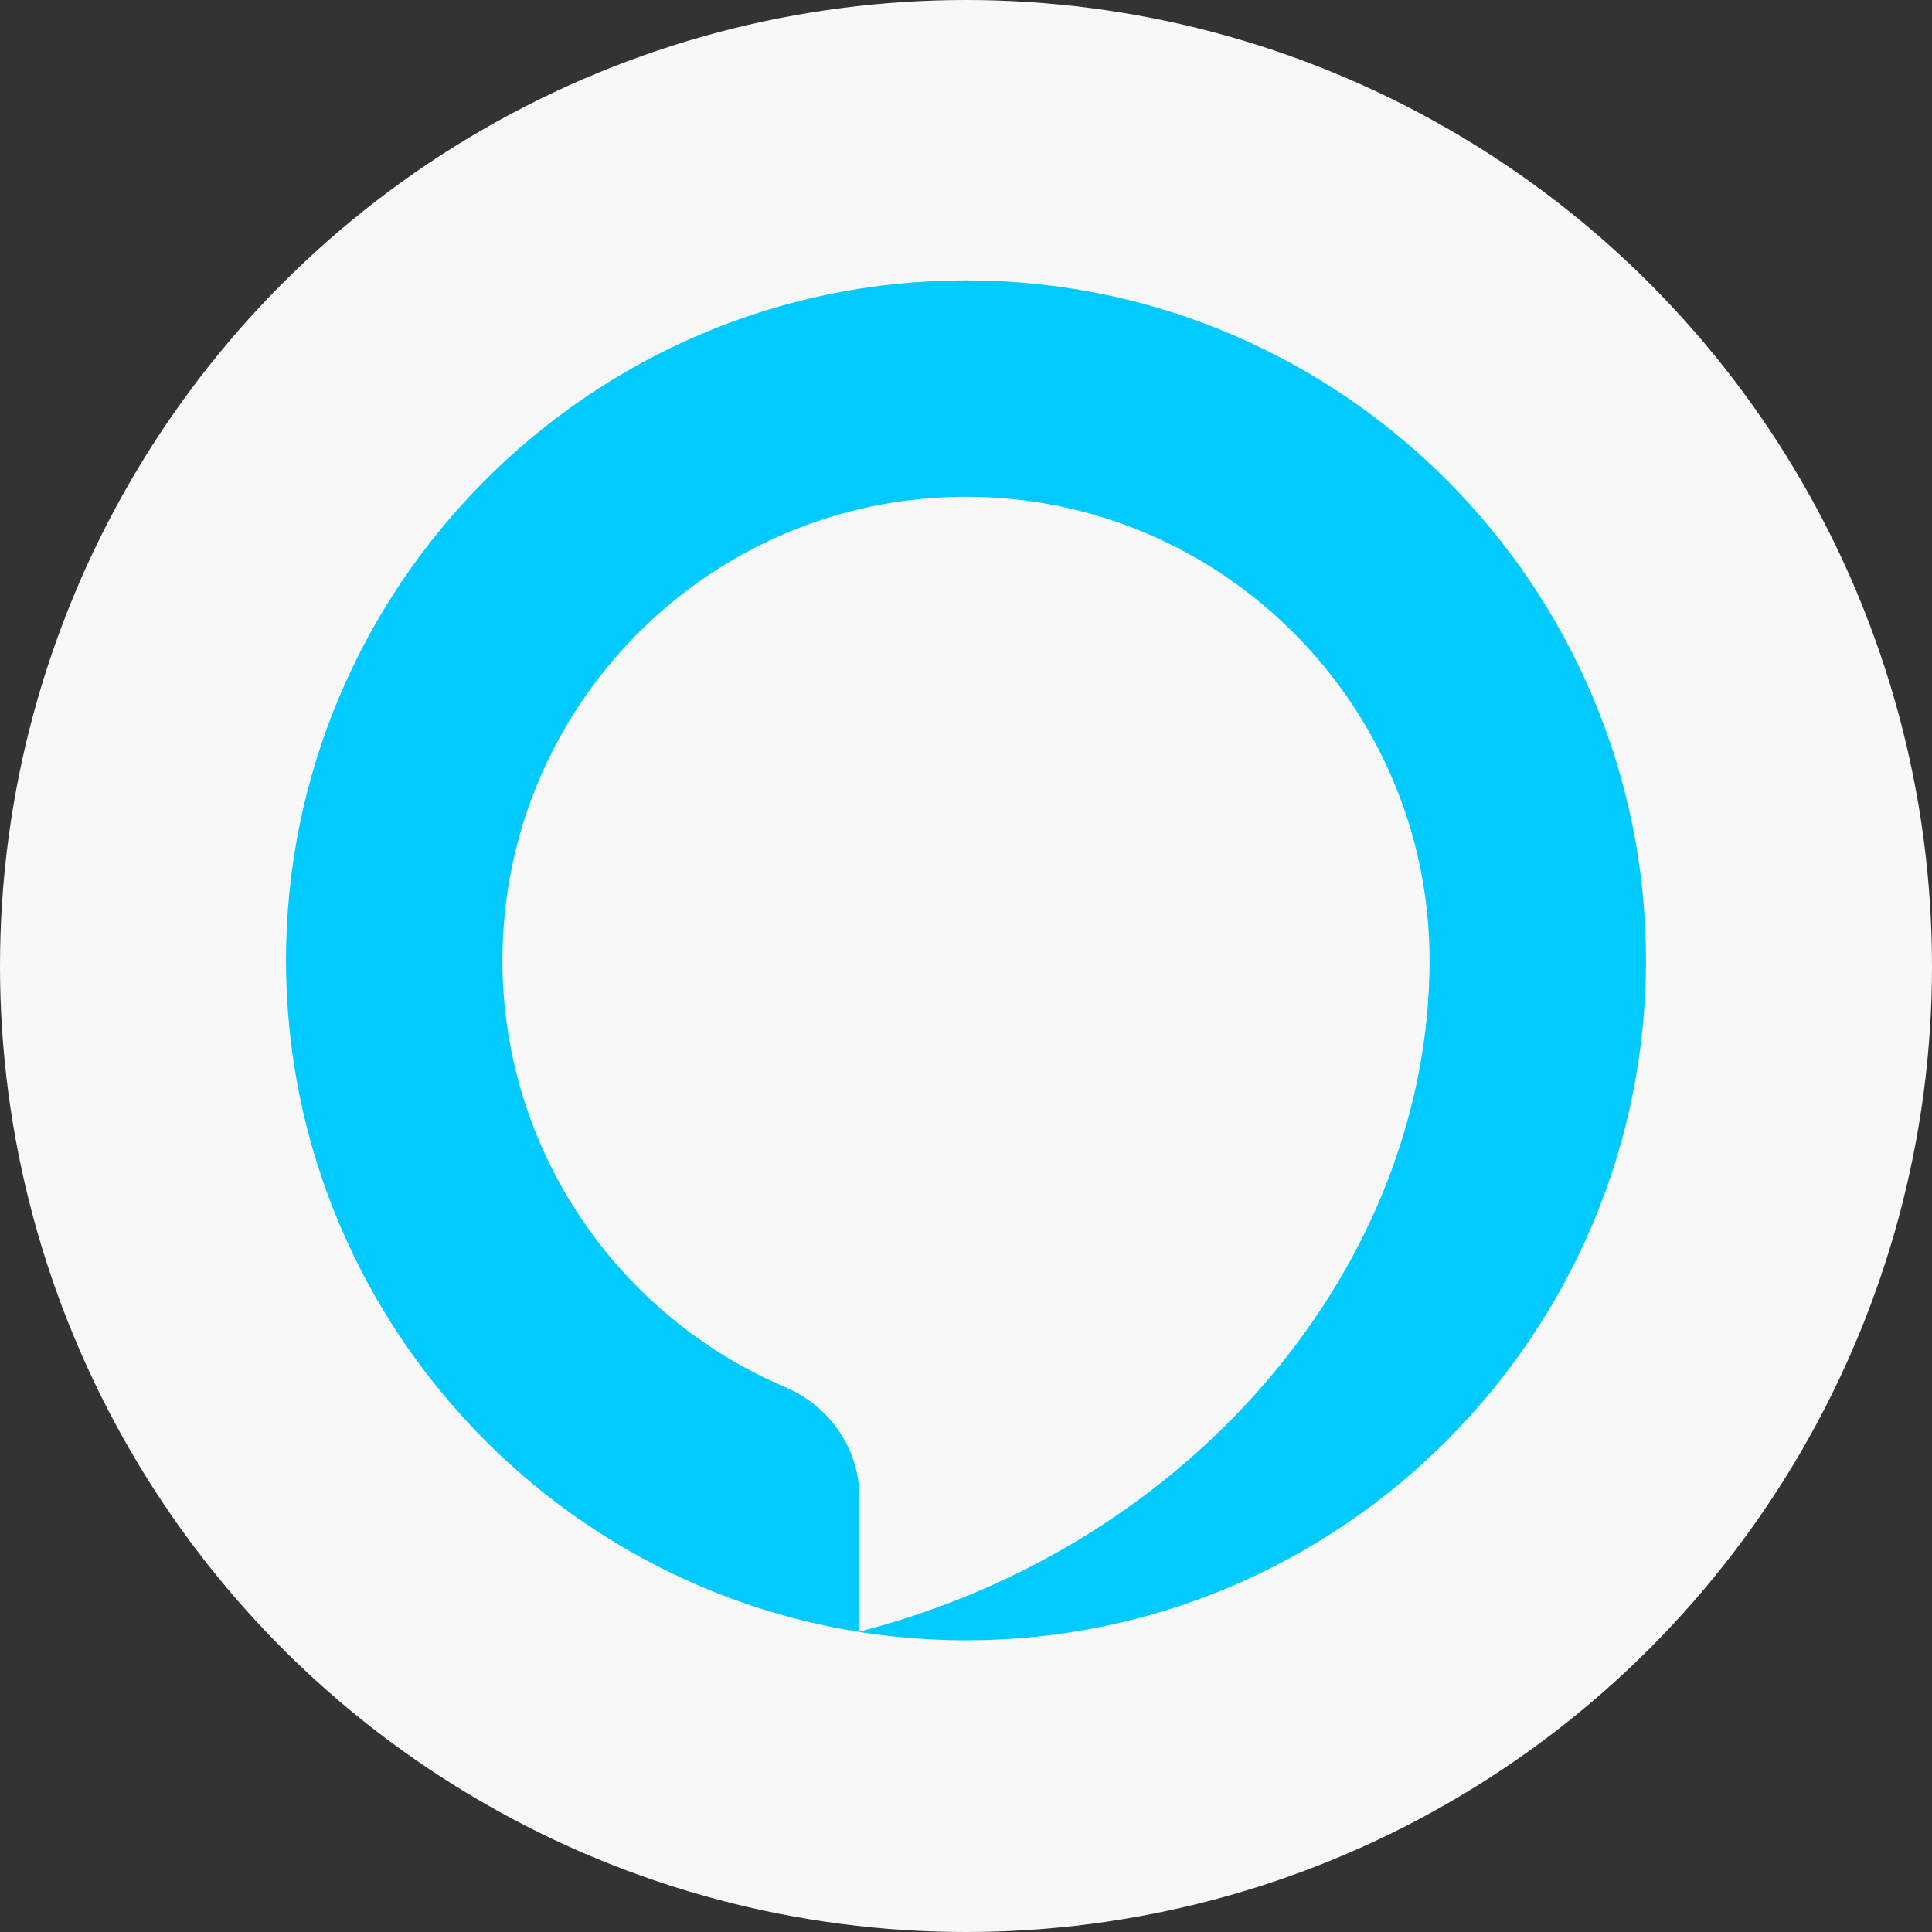
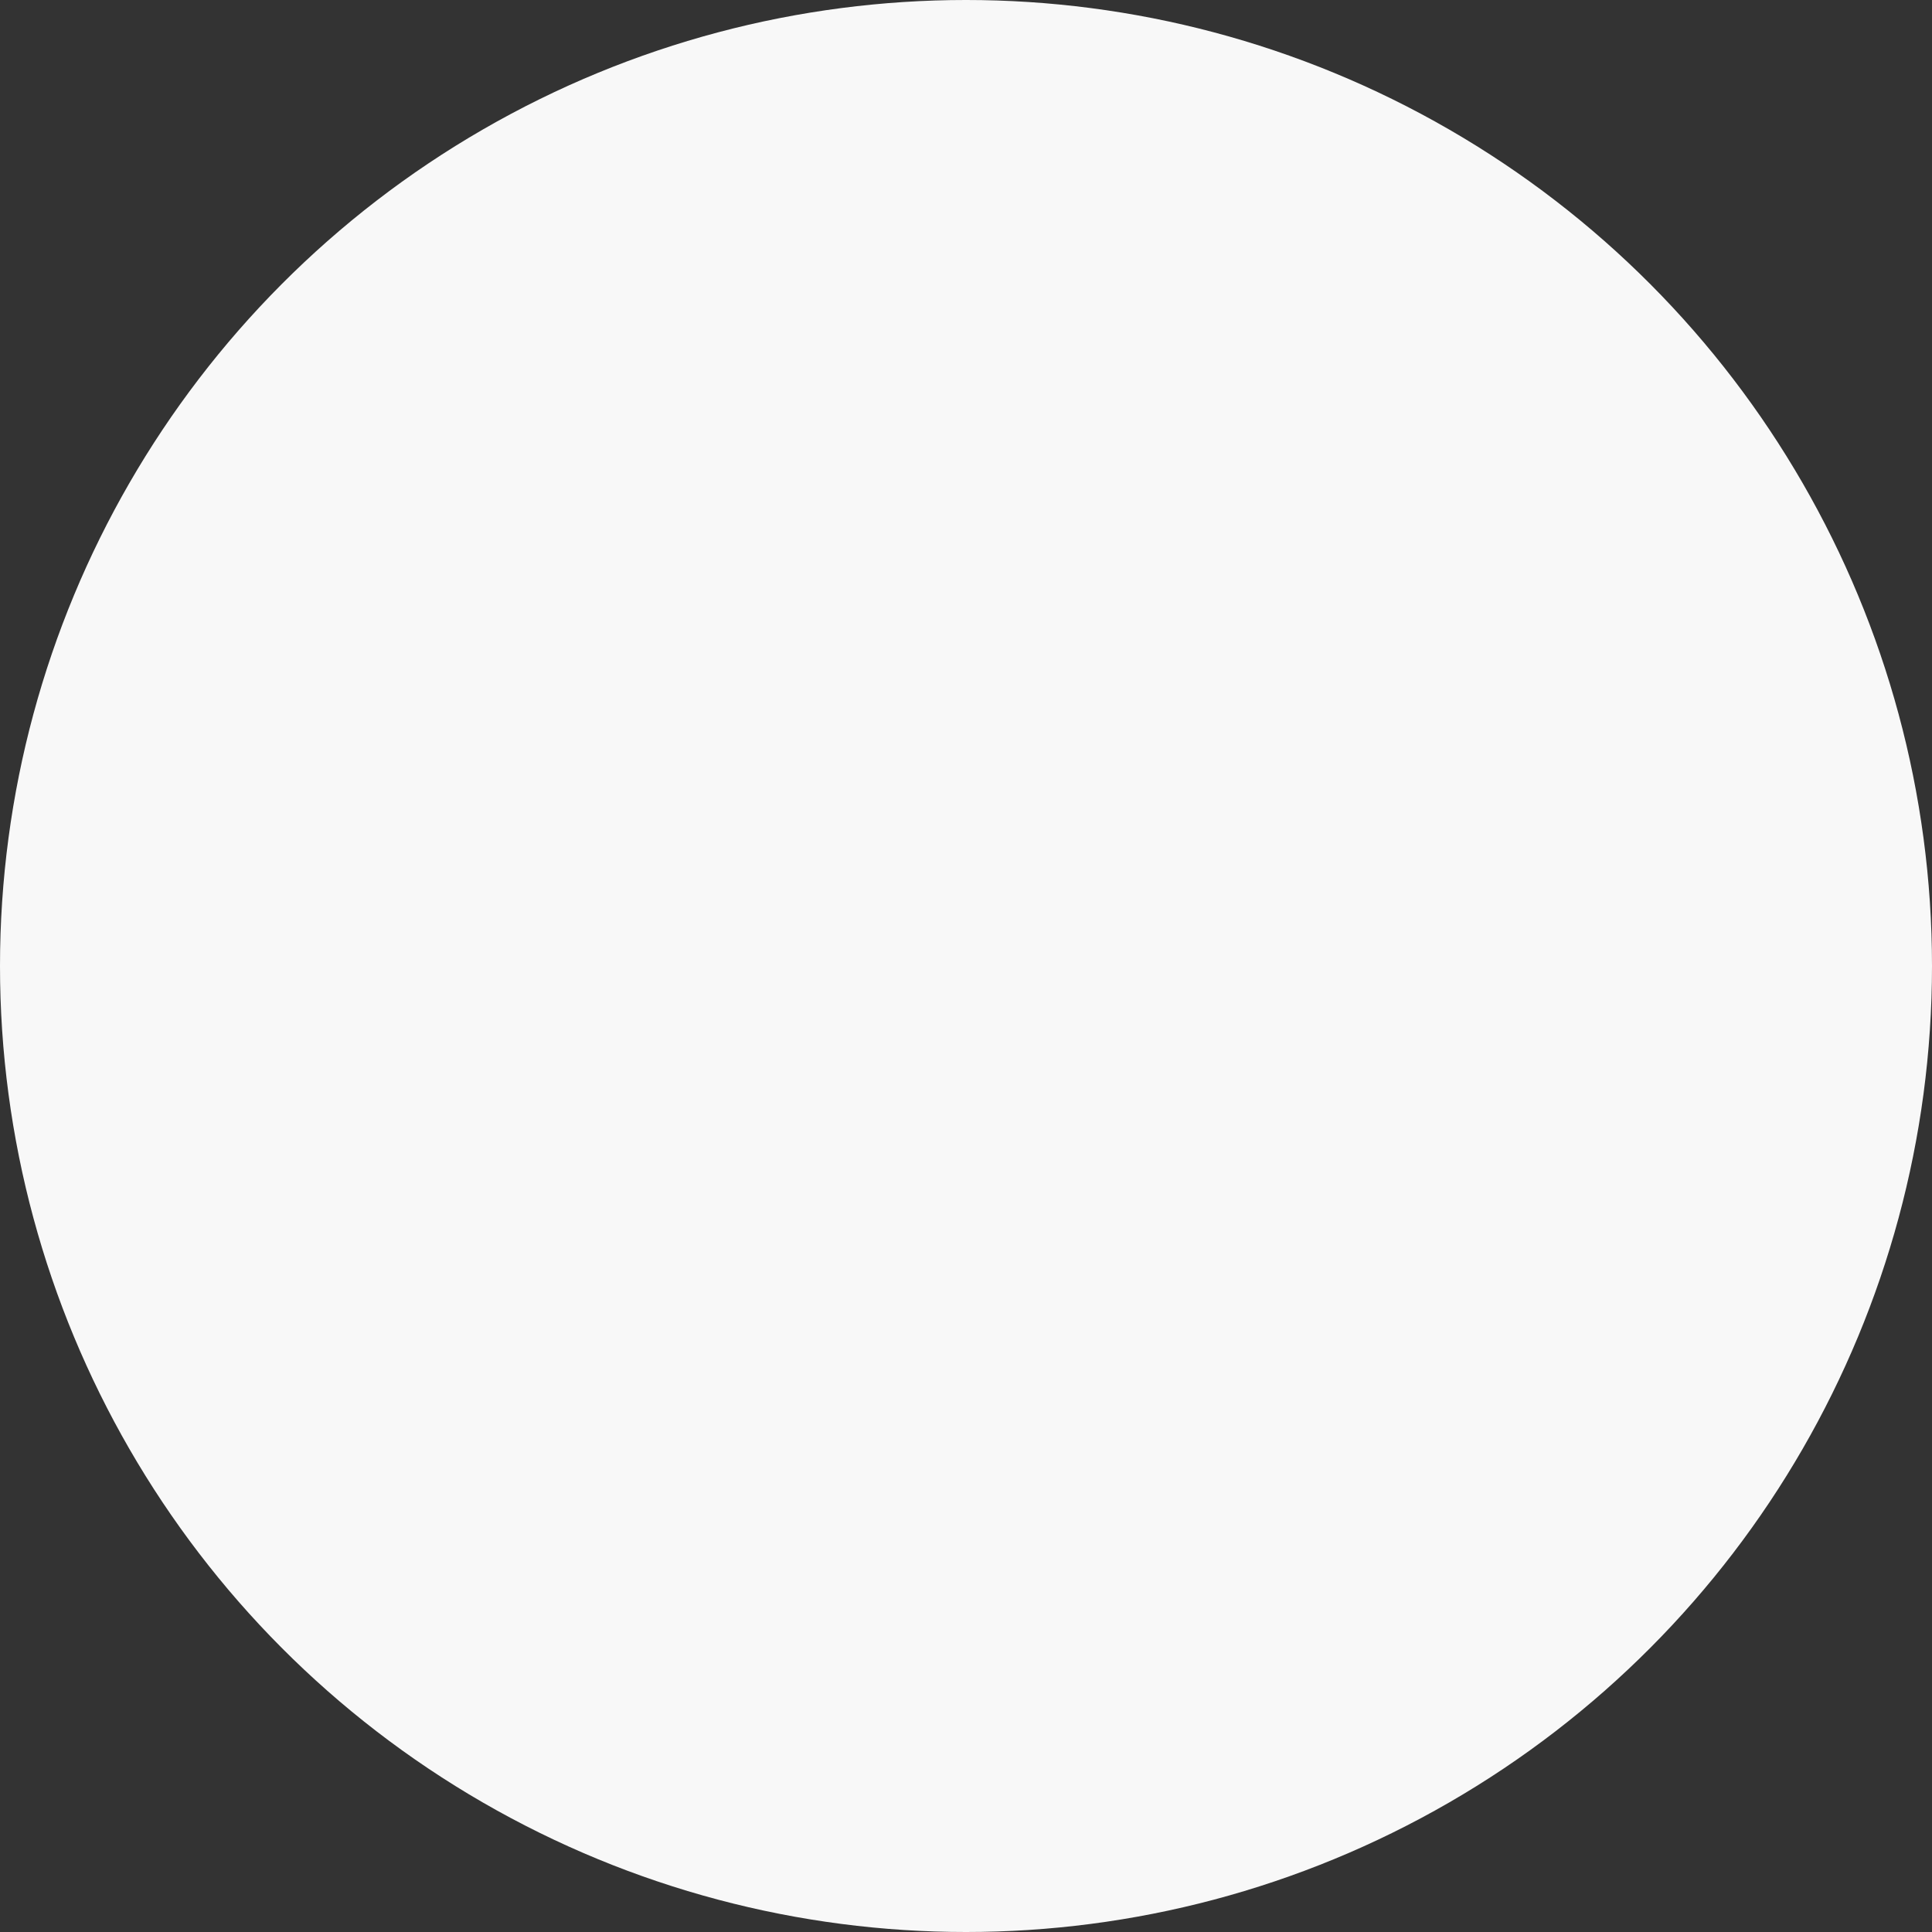
<svg xmlns="http://www.w3.org/2000/svg" version="1.1" x="0px" y="0px" viewBox="0 0 1024 1024" style="enable-background:new 0 0 1024 1024;" xml:space="preserve">
  <rect x="0" y="0" width="1024" height="1024" fill="#333333" stroke="none" />
  <style type="text/css">
	.st0{fill:#F8F8F8;}
	.st1{fill:#00CAFF;}
</style>
  <g id="Layer_2">
    <circle class="st0" cx="512" cy="512" r="512" />
  </g>
  <g id="Layer_1">
-     <path class="st1" d="M512,148.6c-199.4,0-360.4,162.6-360.4,360.4s161,360.4,360.4,360.4c199.4,0,360.4-162.6,360.4-360.4   S711.4,148.6,512,148.6z M455.5,864.8v-71.4c0-25.4-15.6-48-39.1-58.1C328.1,697.9,266.3,610.2,266.3,509   c0-134.9,109.8-245.7,245.7-245.7S757.7,374.1,757.7,509C757.7,668.1,634.6,818.6,455.5,864.8z" />
-   </g>
+     </g>
</svg>